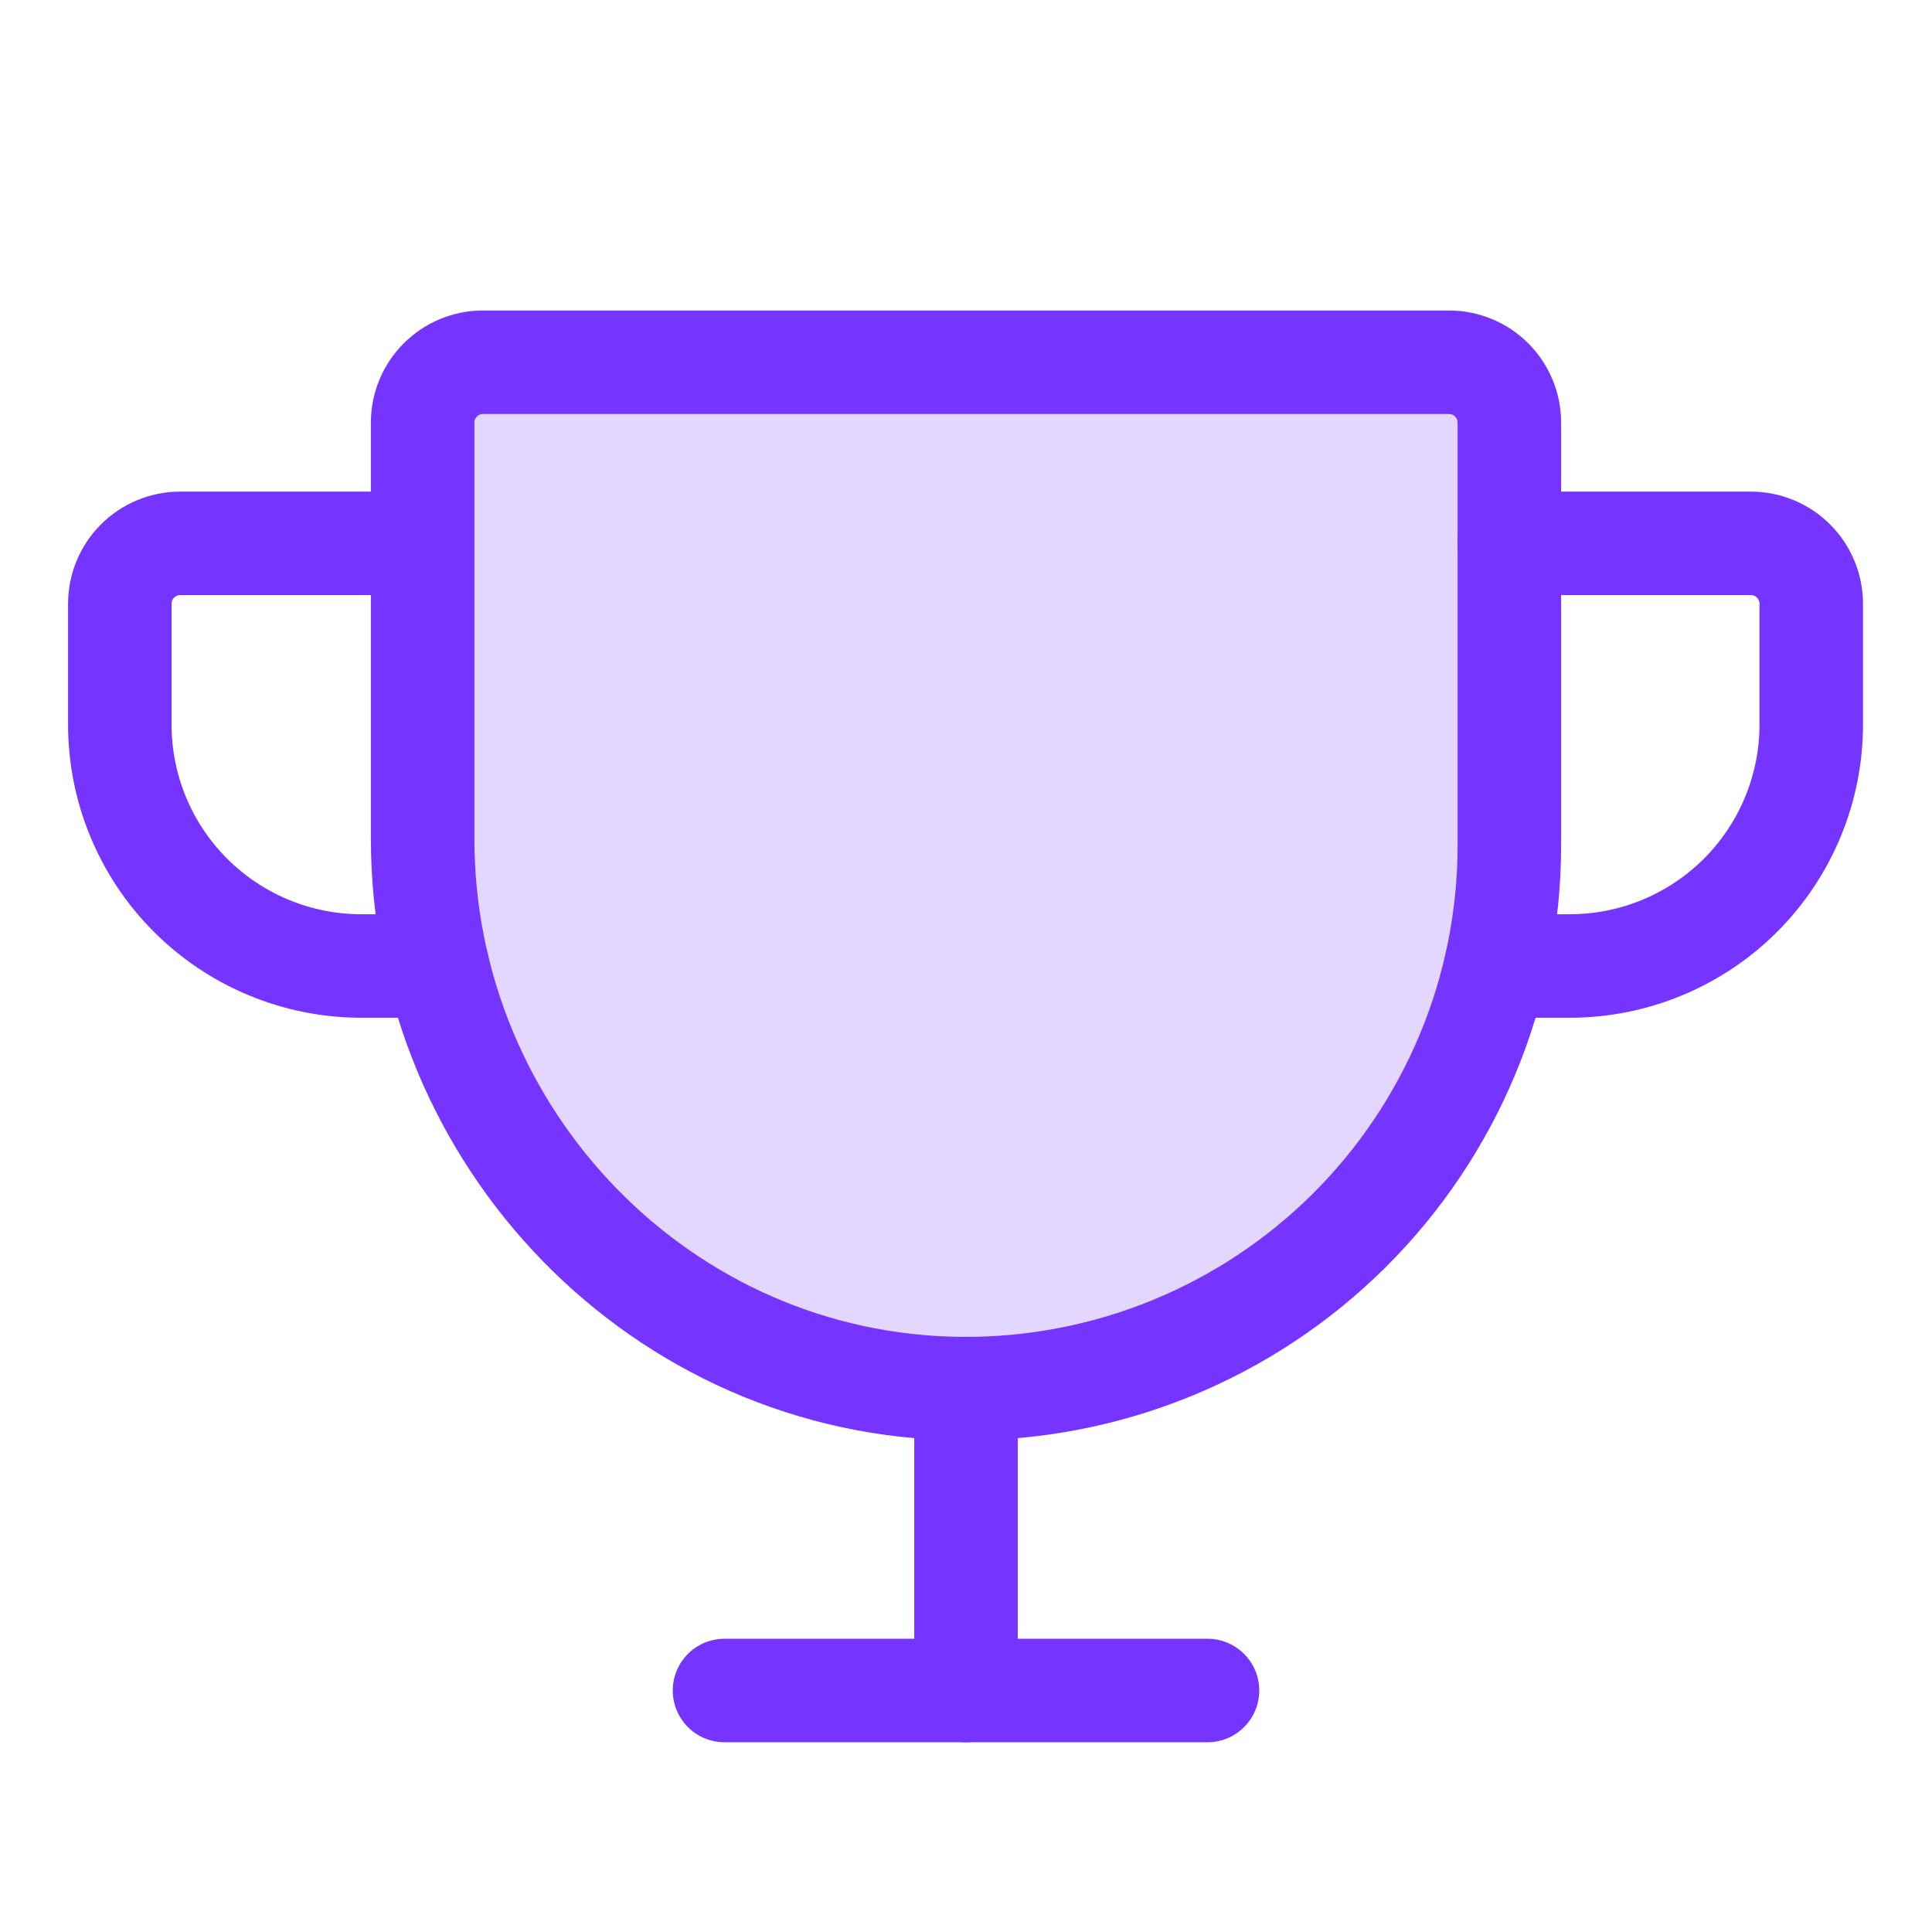
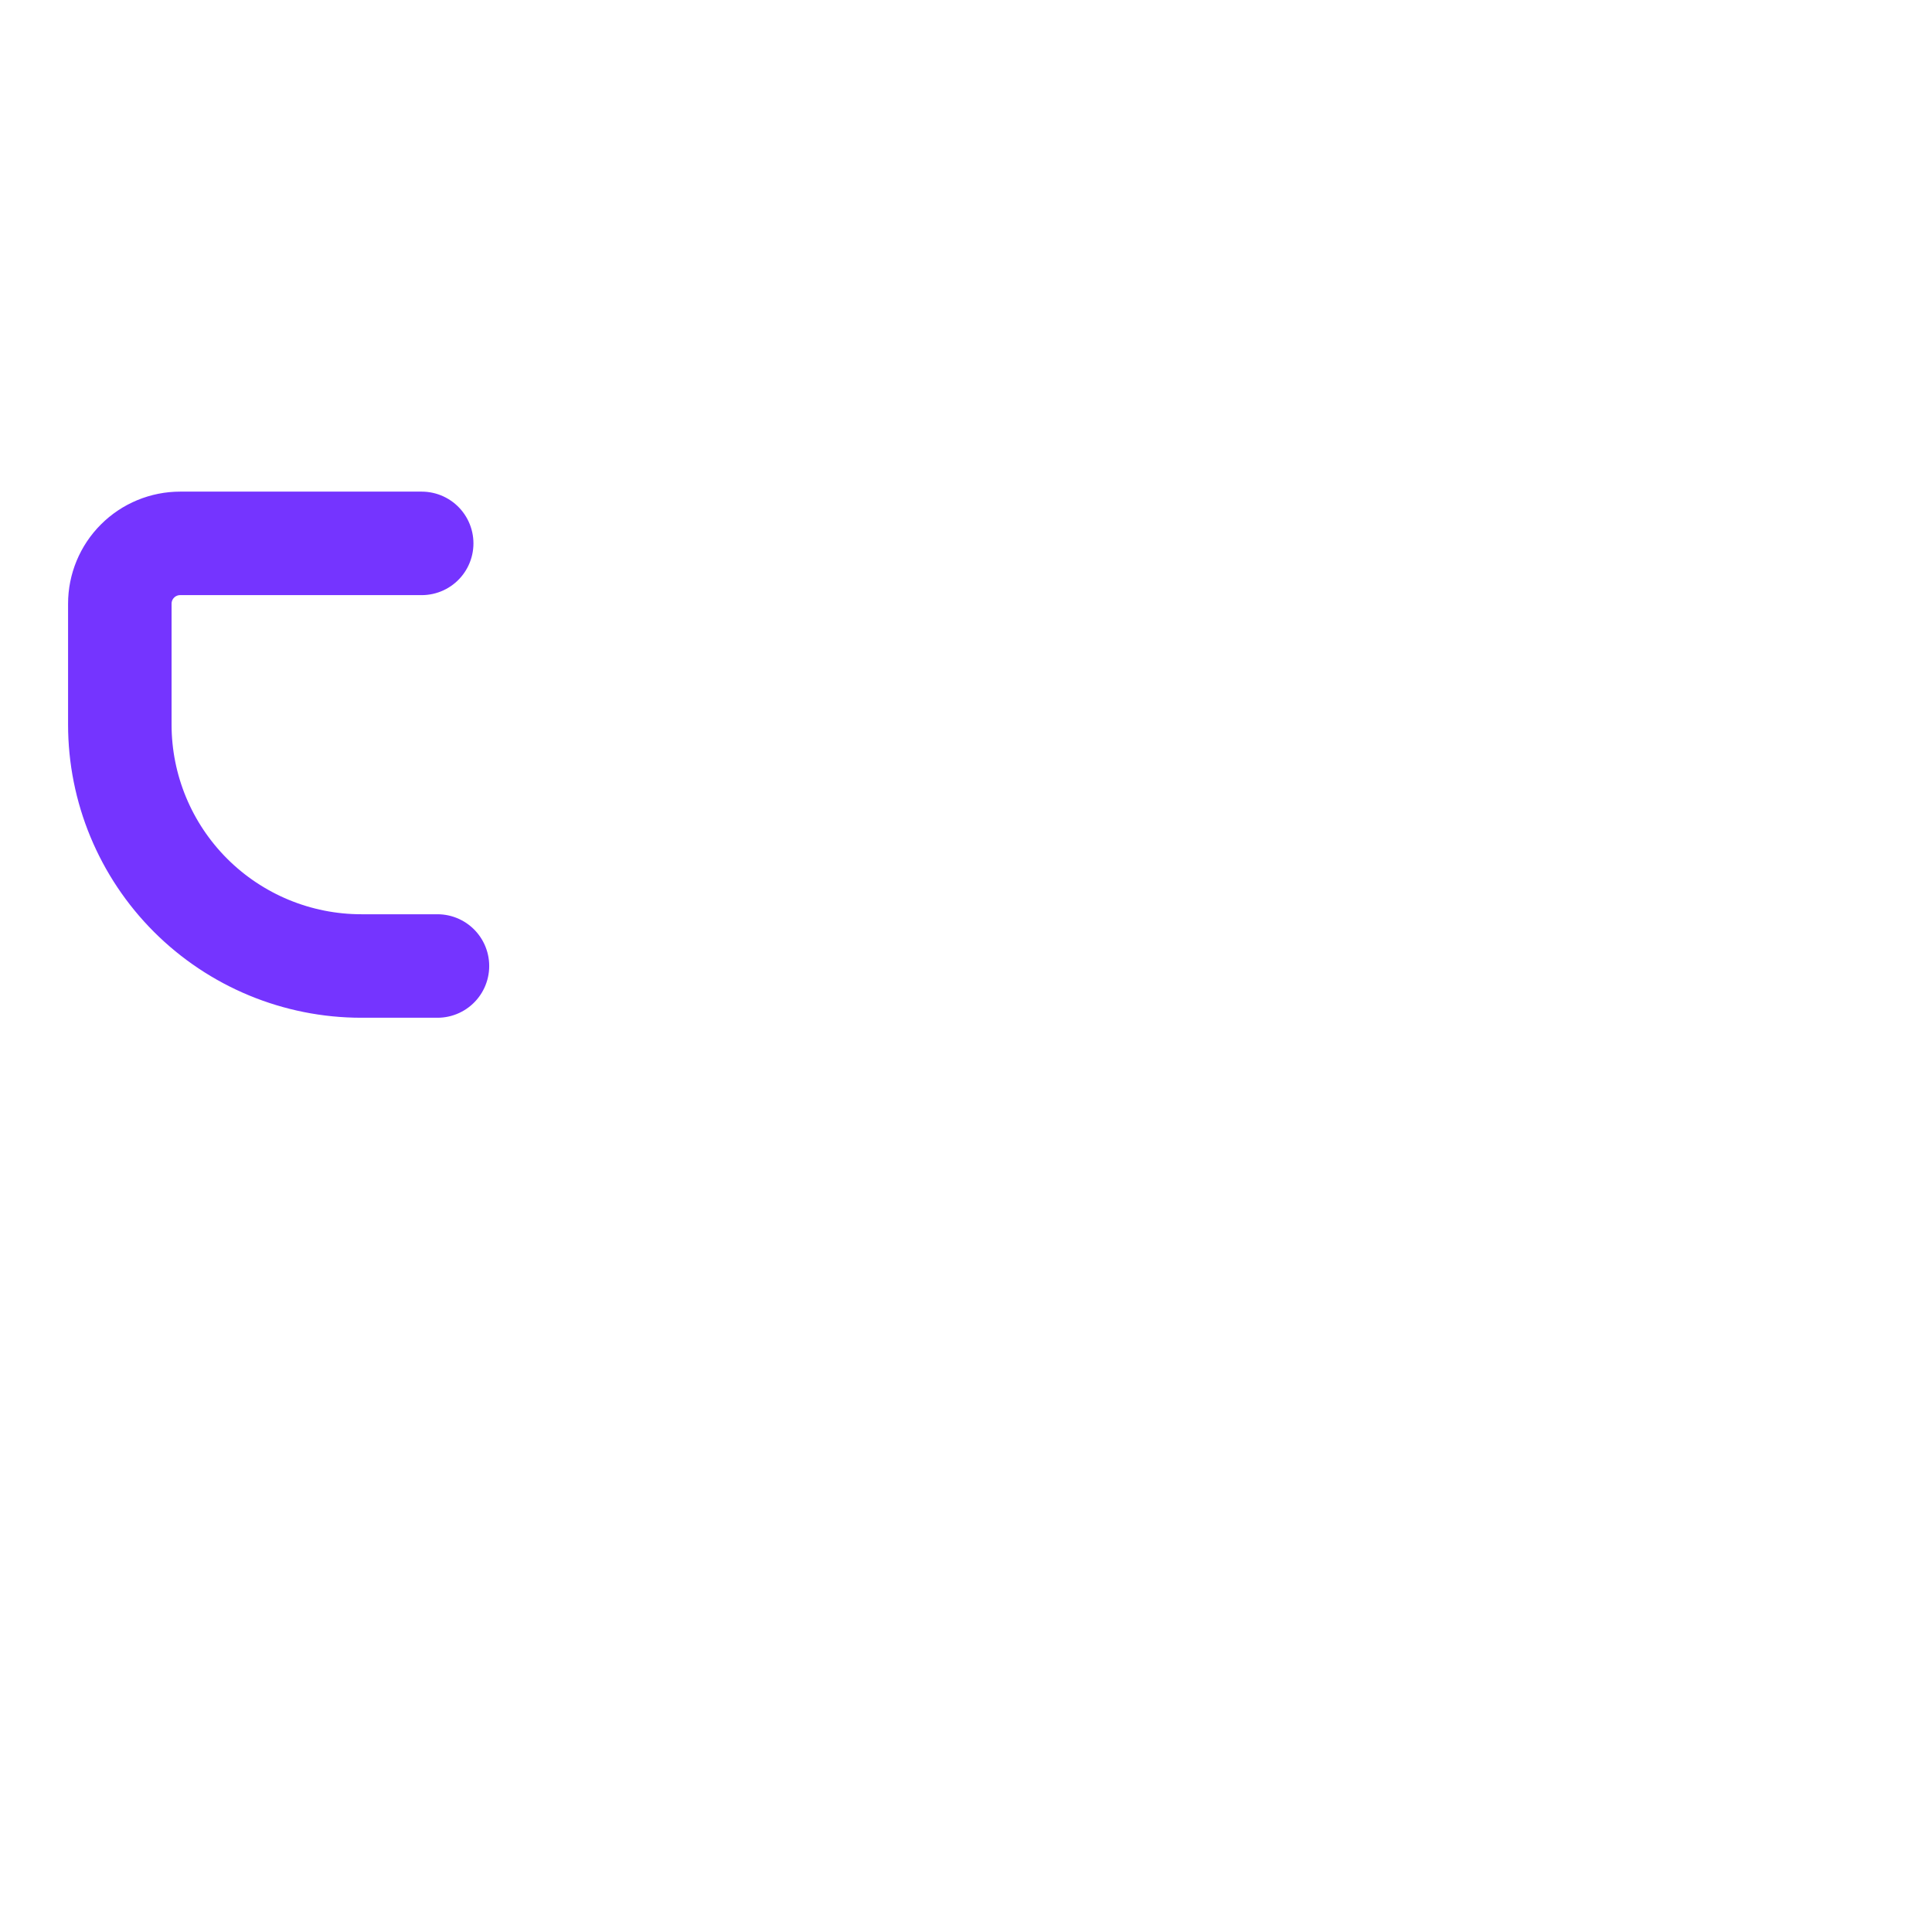
<svg xmlns="http://www.w3.org/2000/svg" width="56" height="56" viewBox="0 0 56 56" fill="none">
-   <path opacity="0.2" d="M12.25 12.25V24.302C12.25 32.987 19.196 40.185 27.881 40.25C29.959 40.265 32.02 39.87 33.944 39.085C35.869 38.301 37.619 37.143 39.095 35.679C40.57 34.215 41.741 32.474 42.54 30.555C43.339 28.636 43.75 26.578 43.75 24.5V12.25C43.75 11.786 43.566 11.341 43.237 11.013C42.909 10.684 42.464 10.5 42 10.5H14C13.536 10.5 13.091 10.684 12.763 11.013C12.434 11.341 12.25 11.786 12.25 12.25Z" fill="#7534FF" />
-   <path d="M12.25 12.25V24.302C12.25 32.987 19.196 40.185 27.881 40.25C29.959 40.265 32.02 39.87 33.944 39.085C35.869 38.301 37.619 37.143 39.095 35.679C40.57 34.215 41.741 32.474 42.54 30.555C43.339 28.636 43.75 26.578 43.75 24.5V12.25C43.75 11.786 43.566 11.341 43.237 11.013C42.909 10.684 42.464 10.5 42 10.5H14C13.536 10.5 13.091 10.684 12.763 11.013C12.434 11.341 12.25 11.786 12.25 12.25Z" stroke="#7534FF" stroke-width="3" stroke-linecap="round" stroke-linejoin="round" />
-   <path d="M21 49H35" stroke="#7534FF" stroke-width="3" stroke-linecap="round" stroke-linejoin="round" />
-   <path d="M28 40.25V49" stroke="#7534FF" stroke-width="3" stroke-linecap="round" stroke-linejoin="round" />
-   <path d="M43.359 28H45.5C47.356 28 49.137 27.262 50.45 25.95C51.762 24.637 52.5 22.857 52.5 21V17.5C52.5 17.036 52.315 16.591 51.987 16.263C51.659 15.934 51.214 15.75 50.75 15.75H43.75" stroke="#7534FF" stroke-width="3" stroke-linecap="round" stroke-linejoin="round" />
  <path d="M12.68 28H10.473C8.616 28 6.836 27.262 5.523 25.95C4.21 24.637 3.473 22.857 3.473 21V17.5C3.473 17.036 3.657 16.591 3.985 16.263C4.313 15.934 4.759 15.75 5.223 15.75H12.223" stroke="#7534FF" stroke-width="3" stroke-linecap="round" stroke-linejoin="round" />
</svg>